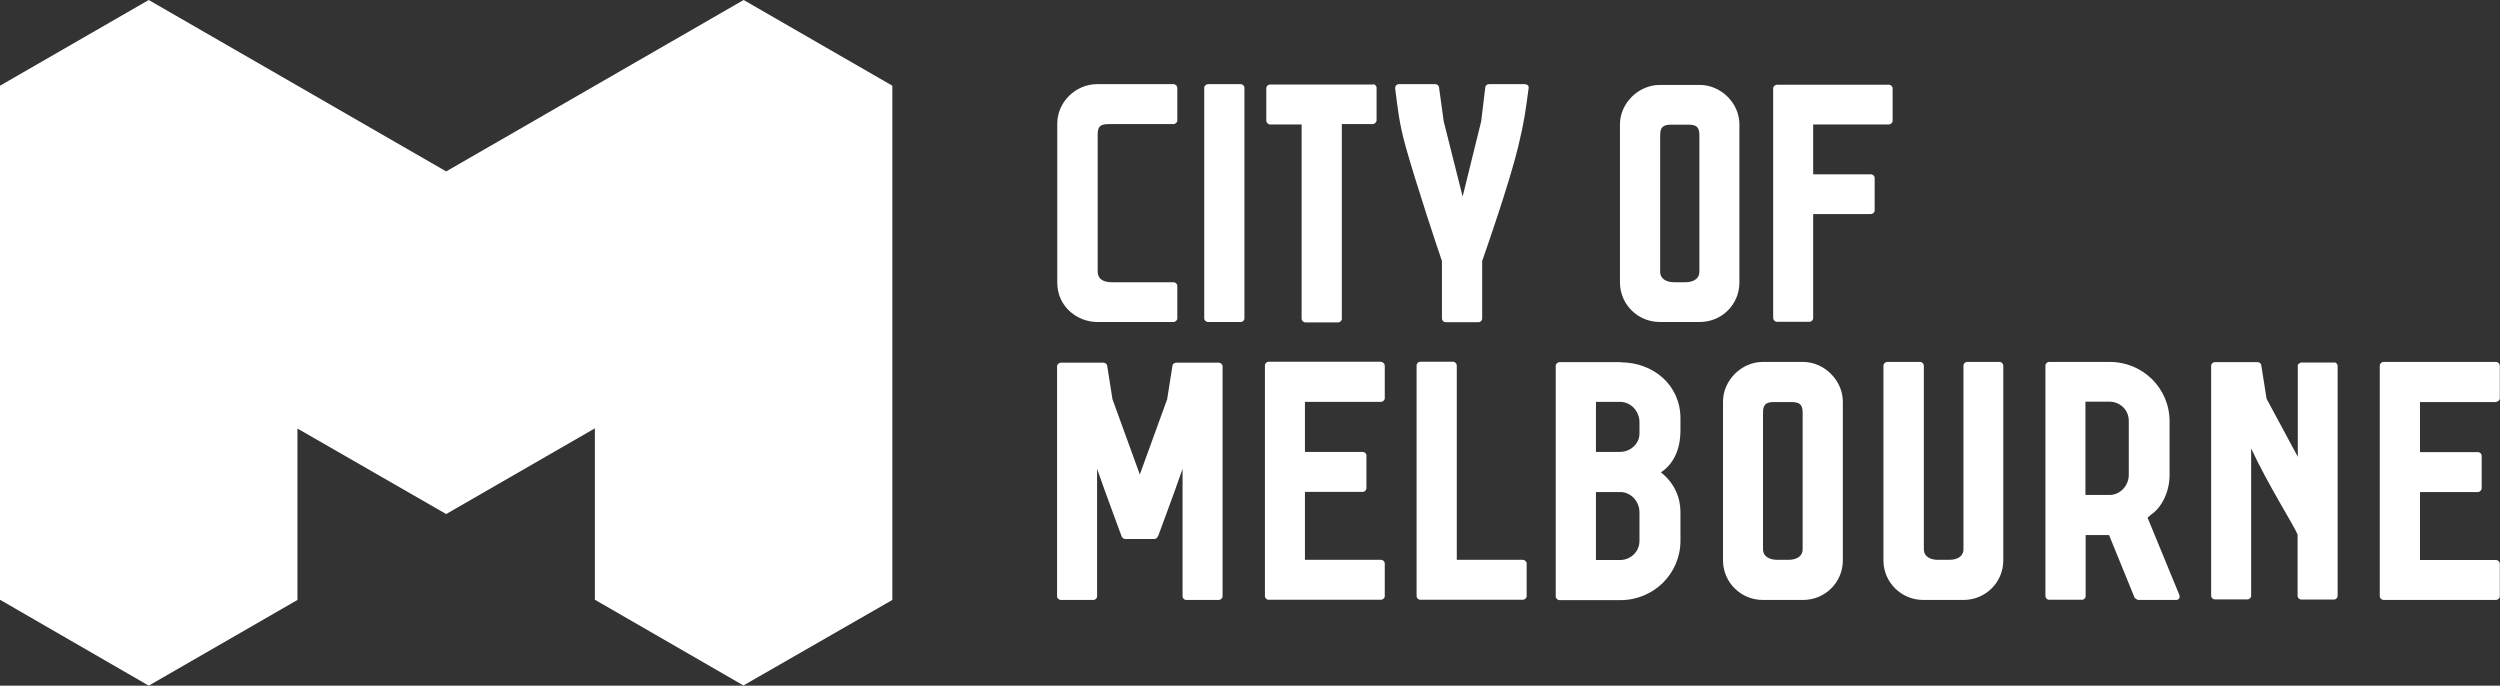
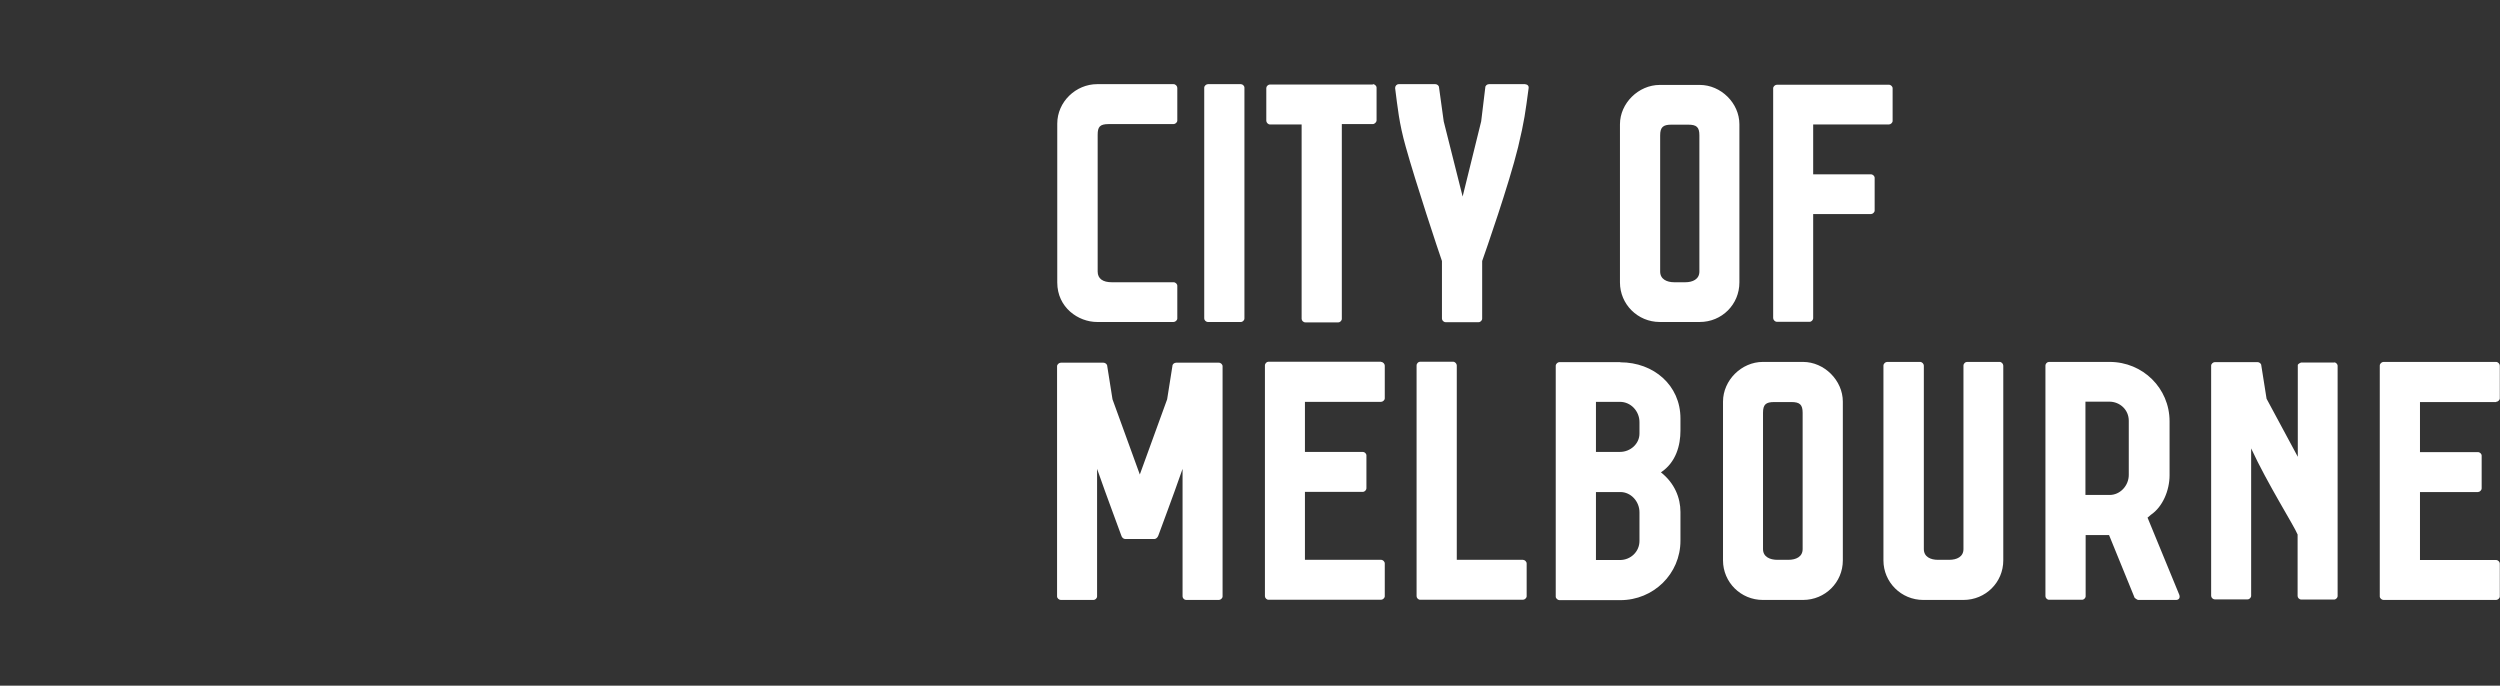
<svg xmlns="http://www.w3.org/2000/svg" width="237" height="65" viewBox="0 0 237 65" fill="none">
  <rect x="0" y="0" width="237" height="65" fill="#333333" stroke="none" />
  <g clip-path="url(#clip0_1_139)">
-     <path d="M14.099 0L0 8.125V56.856L14.099 65L28.198 56.875V40.625L42.297 48.731L56.396 40.606V56.856L70.477 64.981L84.594 56.875V8.125L70.495 0L42.297 16.25L14.099 0Z" fill="white" />
    <path d="M201.808 45.02C201.808 46.036 200.994 46.922 199.995 46.922H197.7V38.077H199.958C200.975 38.077 201.808 38.852 201.808 39.887V45.002V45.02ZM203.621 49.046L203.899 48.806C205.027 48.049 205.675 46.479 205.675 45.057V39.942C205.675 36.803 203.14 34.31 199.995 34.31H194.24C194.074 34.31 193.907 34.476 193.907 34.642V56.524C193.907 56.691 194.074 56.857 194.24 56.857H197.386C197.552 56.857 197.719 56.691 197.719 56.524V50.726H199.939L202.363 56.672C202.363 56.672 202.603 56.875 202.696 56.875H206.285C206.563 56.875 206.693 56.672 206.6 56.395L203.584 49.064L203.621 49.046ZM170.89 52.056C170.89 52.794 170.242 53.071 169.539 53.071H168.485C167.8 53.071 167.134 52.794 167.134 52.056V39.13C167.134 38.336 167.411 38.114 168.207 38.114H169.817C170.612 38.114 170.89 38.354 170.89 39.13V52.056ZM170.927 34.31H167.115C165.099 34.31 163.341 36.046 163.341 38.077V53.127C163.341 55.195 165.025 56.875 167.115 56.875H170.927C173.018 56.875 174.701 55.213 174.701 53.127V38.077C174.701 36.064 172.944 34.31 170.927 34.31ZM144.376 53.071H138.103V34.642C138.103 34.476 137.937 34.291 137.752 34.291H134.625C134.458 34.291 134.292 34.458 134.292 34.642V56.524C134.292 56.691 134.458 56.857 134.625 56.857H144.376C144.542 56.857 144.727 56.691 144.727 56.524V53.422C144.727 53.237 144.542 53.071 144.376 53.071ZM189.596 34.31H186.469C186.303 34.31 186.136 34.476 186.136 34.661V52.056C186.136 52.794 185.489 53.071 184.785 53.071H183.712C183.028 53.071 182.38 52.794 182.38 52.056V34.661C182.38 34.495 182.214 34.31 182.029 34.31H178.902C178.735 34.31 178.55 34.476 178.55 34.661V53.127C178.55 55.195 180.234 56.875 182.325 56.875H186.136C188.227 56.875 189.911 55.213 189.911 53.127V34.661C189.911 34.495 189.744 34.31 189.578 34.31M236.63 38.095C236.796 38.095 236.981 37.929 236.981 37.763V34.661C236.981 34.495 236.815 34.31 236.63 34.31H225.954C225.787 34.31 225.602 34.476 225.602 34.661V56.543C225.602 56.709 225.787 56.875 225.954 56.875H236.63C236.796 56.875 236.981 56.709 236.981 56.543V53.441C236.981 53.256 236.815 53.09 236.63 53.09H229.414V46.645H234.909C235.076 46.645 235.261 46.479 235.261 46.294V43.192C235.261 43.026 235.094 42.86 234.909 42.86H229.414V38.114H236.63V38.095ZM221.291 34.365H218.146C218.146 34.365 217.961 34.439 217.887 34.513C217.868 34.532 217.85 34.568 217.831 34.587V43.303L214.871 37.8L214.371 34.642C214.371 34.476 214.186 34.328 214.02 34.328H209.967C209.801 34.328 209.616 34.495 209.616 34.661V56.487C209.616 56.654 209.782 56.82 209.967 56.82H213.076C213.242 56.82 213.409 56.654 213.409 56.487V42.509C214.963 45.87 217.498 49.877 217.813 50.671V56.506C217.813 56.672 217.979 56.838 218.164 56.838H221.273C221.439 56.838 221.606 56.672 221.606 56.506V34.679C221.606 34.513 221.439 34.347 221.273 34.347M130.924 34.291H120.248C120.082 34.291 119.915 34.458 119.915 34.642V56.524C119.915 56.691 120.082 56.857 120.248 56.857H130.924C131.091 56.857 131.276 56.691 131.276 56.524V53.422C131.276 53.237 131.109 53.071 130.924 53.071H123.708V46.627H129.204C129.37 46.627 129.537 46.461 129.537 46.276V43.174C129.537 43.007 129.37 42.841 129.204 42.841H123.708V38.095H130.924C131.091 38.095 131.276 37.929 131.276 37.763V34.661C131.276 34.495 131.109 34.31 130.924 34.31M155.422 41.105C155.422 42.066 154.571 42.841 153.572 42.841H151.296V38.095H153.572C154.608 38.095 155.422 38.982 155.422 40.016V41.105ZM155.422 51.28C155.422 52.296 154.589 53.09 153.572 53.09H151.296V46.645H153.609C154.608 46.645 155.422 47.532 155.422 48.566V51.299V51.28ZM153.609 34.328H147.836C147.669 34.328 147.484 34.495 147.484 34.679V56.561C147.484 56.727 147.669 56.894 147.836 56.894H153.609C156.754 56.894 159.307 54.401 159.307 51.262V48.529C159.307 47.199 158.752 45.796 157.457 44.78C158.9 43.82 159.307 42.195 159.307 40.828V39.665C159.307 36.526 156.772 34.347 153.609 34.347M130.147 8.014H120.396C120.211 8.014 120.045 8.181 120.045 8.347V11.449C120.045 11.615 120.211 11.8 120.396 11.8H123.394V30.229C123.394 30.395 123.56 30.561 123.745 30.561H126.872C127.039 30.561 127.205 30.395 127.205 30.229V11.763H130.147C130.314 11.763 130.499 11.578 130.499 11.412V8.31C130.499 8.144 130.332 7.978 130.147 7.978M111.256 7.978H104.003C102.005 7.978 100.228 9.639 100.228 11.726V26.776C100.228 29.158 102.227 30.524 104.003 30.524H111.256C111.423 30.524 111.608 30.358 111.608 30.192V27.09C111.608 26.924 111.441 26.757 111.256 26.757H105.391C104.558 26.757 104.059 26.425 104.059 25.742V12.779C104.059 12.022 104.262 11.763 105.113 11.763H111.256C111.423 11.763 111.608 11.597 111.608 11.431V8.328C111.608 8.162 111.441 7.978 111.256 7.978ZM117.639 7.978H114.512C114.346 7.978 114.161 8.144 114.161 8.31V30.192C114.161 30.358 114.327 30.524 114.512 30.524H117.639C117.806 30.524 117.972 30.358 117.972 30.192V8.31C117.972 8.144 117.806 7.978 117.639 7.978ZM144.616 7.978H141.156C140.99 7.978 140.805 8.107 140.805 8.291L140.416 11.505L138.658 18.632L136.864 11.505L136.42 8.291C136.42 8.125 136.253 7.978 136.068 7.978H132.608C132.405 7.978 132.257 8.144 132.257 8.347C132.497 10.193 132.627 11.652 133.256 13.887C134.218 17.34 136.383 23.858 136.697 24.745V30.21C136.697 30.377 136.864 30.543 137.049 30.543H140.176C140.342 30.543 140.509 30.377 140.509 30.21V24.745C140.823 23.858 143.044 17.506 143.913 13.96C144.524 11.394 144.598 10.692 144.912 8.365C144.949 8.162 144.82 7.996 144.598 7.996M161.102 25.742C161.102 26.48 160.454 26.757 159.77 26.757H158.715C158.031 26.757 157.383 26.48 157.383 25.742V12.834C157.383 12.059 157.661 11.818 158.438 11.818H160.047C160.843 11.818 161.102 12.059 161.102 12.834V25.723V25.742ZM161.139 8.051H157.346C155.329 8.051 153.572 9.787 153.572 11.781V26.776C153.572 28.844 155.255 30.524 157.346 30.524H161.139C163.23 30.524 164.895 28.863 164.895 26.776V11.781C164.895 9.769 163.137 8.051 161.139 8.051ZM115.549 34.384H111.497C111.33 34.384 111.145 34.513 111.145 34.698L110.645 37.855L108.055 44.983L105.465 37.855L104.965 34.698C104.965 34.532 104.78 34.384 104.614 34.384H100.562C100.395 34.384 100.21 34.55 100.21 34.716V56.543C100.21 56.709 100.395 56.875 100.562 56.875H103.67C103.836 56.875 104.003 56.709 104.003 56.543V44.448C105.002 47.31 106.094 50.172 106.297 50.763C106.353 50.985 106.538 51.095 106.649 51.095H109.461C109.554 51.095 109.739 50.985 109.813 50.763C110.016 50.172 111.108 47.328 112.107 44.448V56.543C112.107 56.709 112.274 56.875 112.44 56.875H115.549C115.715 56.875 115.9 56.709 115.9 56.543V34.716C115.9 34.55 115.734 34.384 115.549 34.384ZM179.087 8.033H168.448C168.281 8.033 168.096 8.199 168.096 8.365V30.155C168.096 30.321 168.263 30.506 168.448 30.506H171.556C171.723 30.506 171.889 30.34 171.889 30.155V20.294H177.366C177.532 20.294 177.717 20.128 177.717 19.962V16.86C177.717 16.693 177.551 16.527 177.366 16.527H171.889V11.8H179.068C179.235 11.8 179.42 11.634 179.42 11.468V8.365C179.42 8.199 179.253 8.033 179.068 8.033" fill="white" />
  </g>
  <defs>
    <clipPath id="clip0_1_139">
      <rect width="237" height="65" fill="white" />
    </clipPath>
  </defs>
</svg>